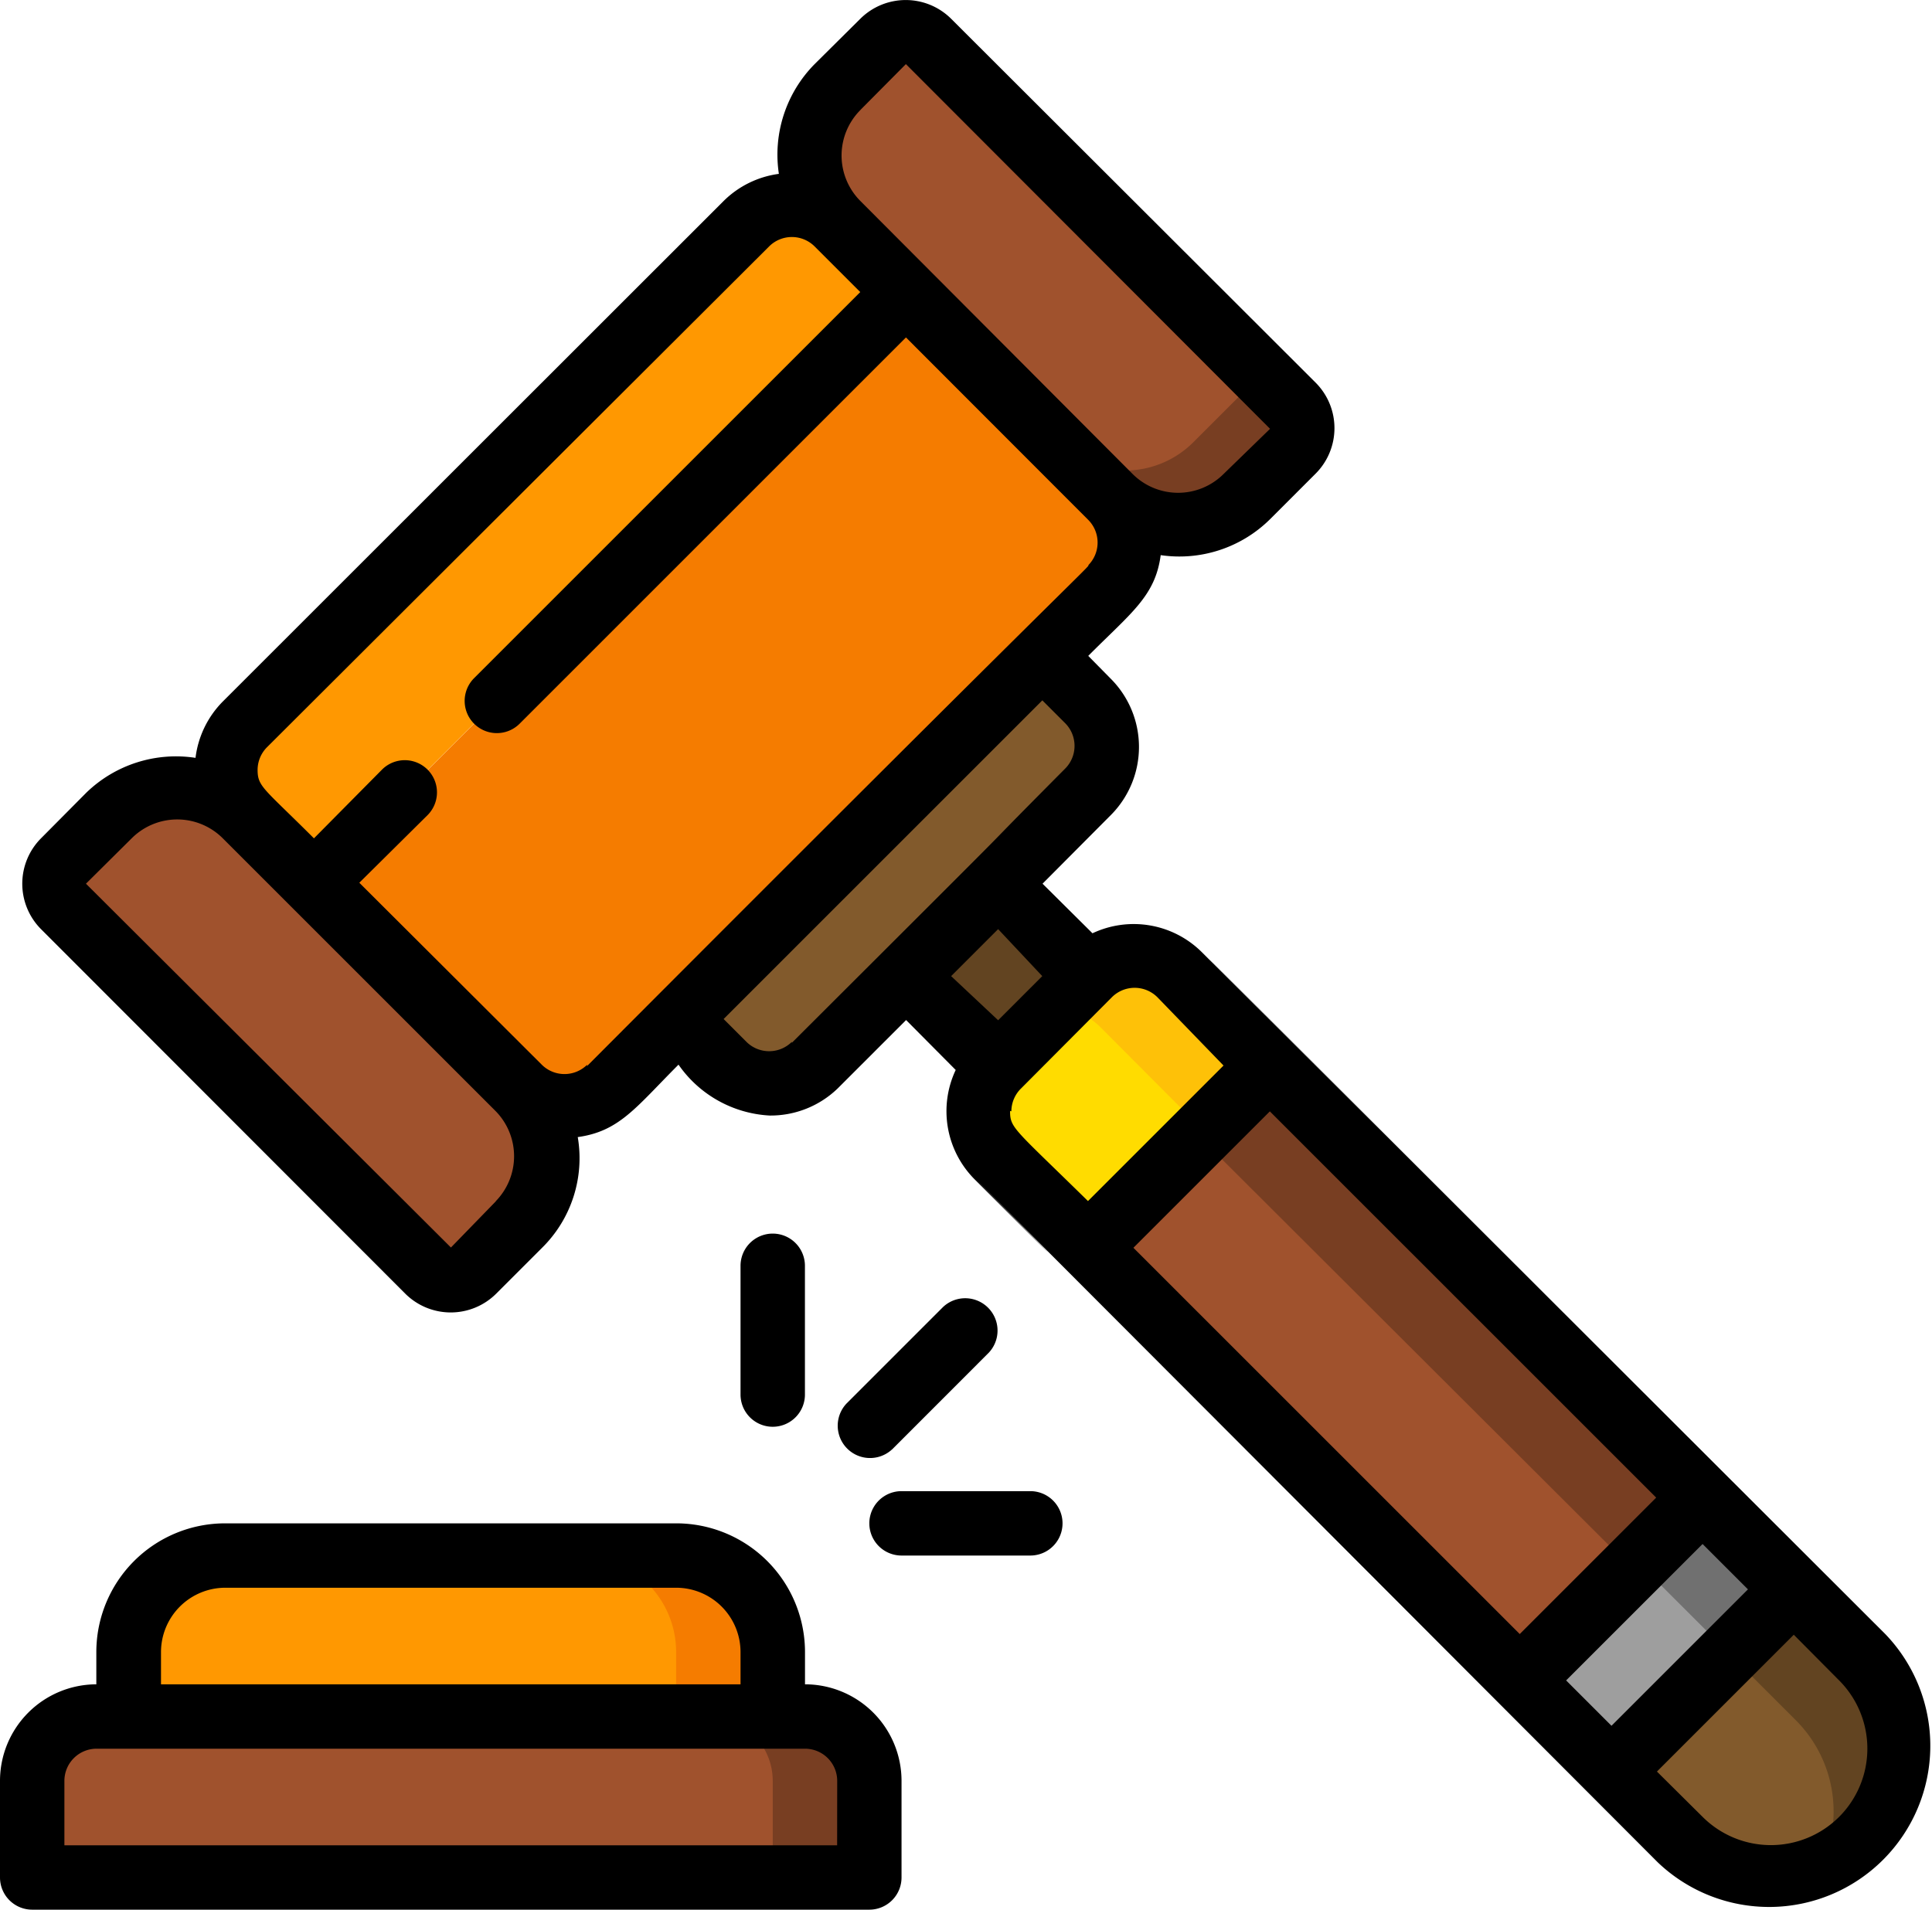
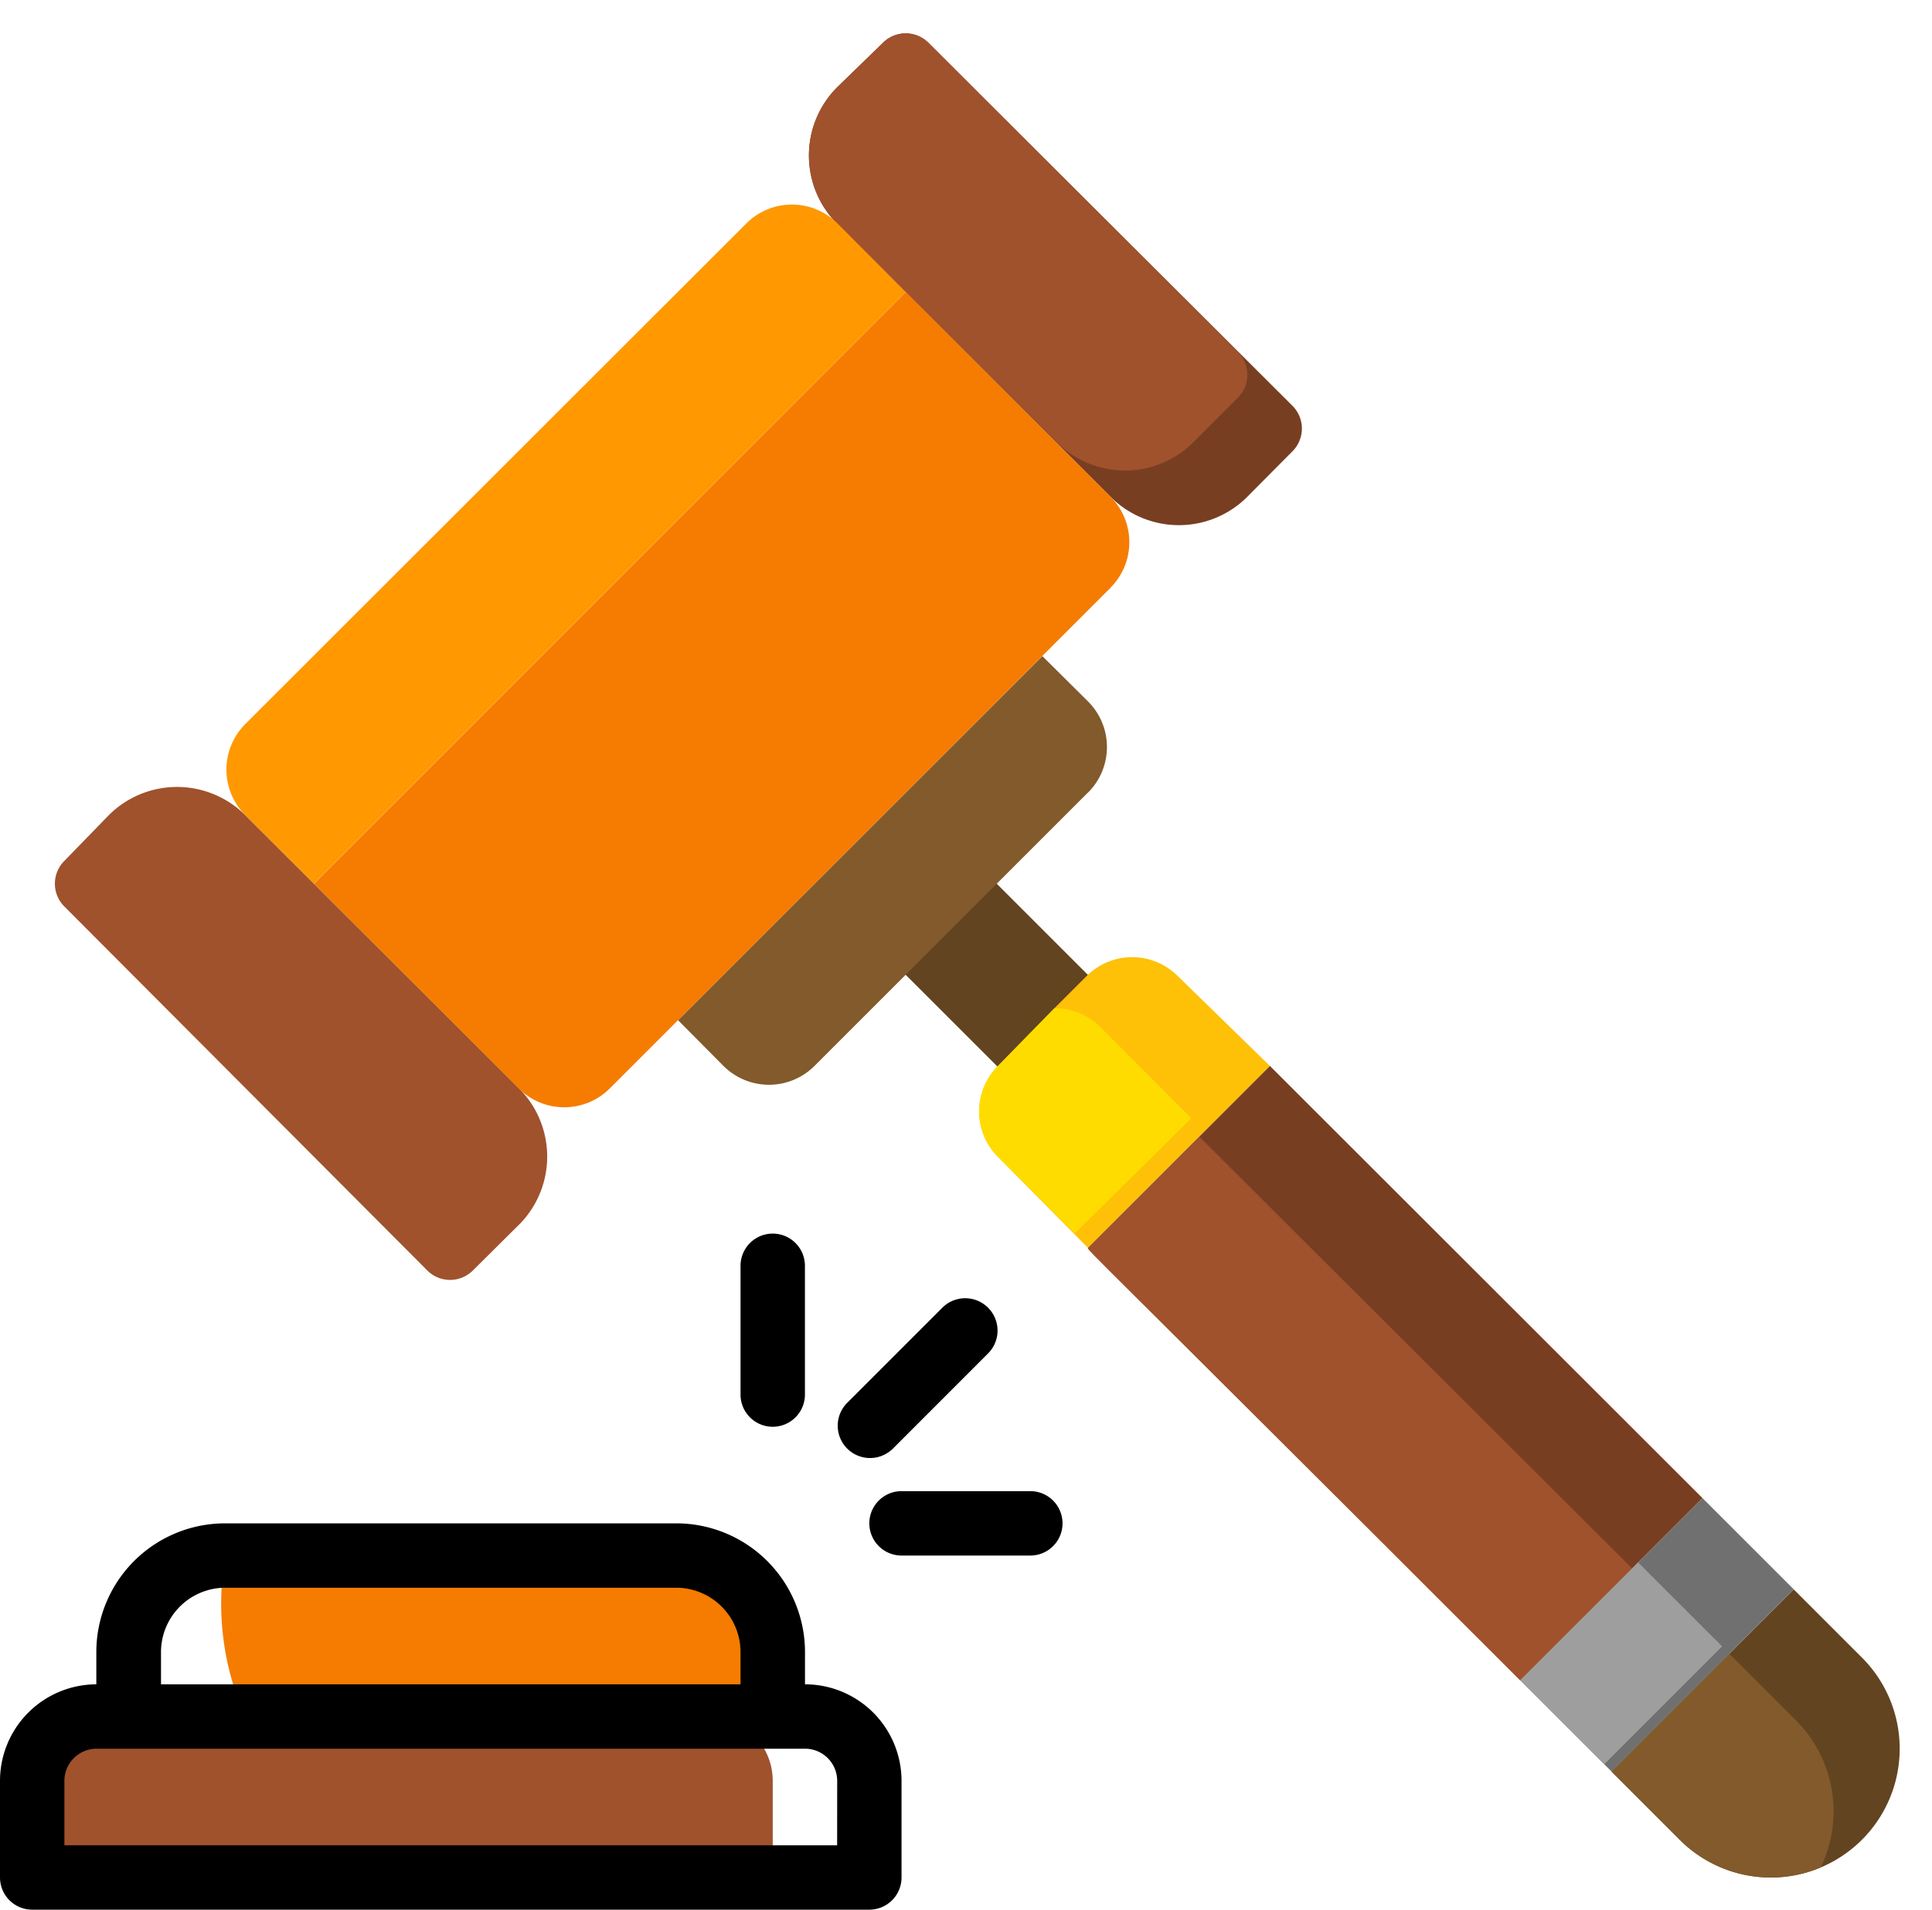
<svg xmlns="http://www.w3.org/2000/svg" width="28.32" height="28" viewBox="0 0 28.32 28">
  <defs>
    <style>.a{fill:#624421;}.b{fill:#f57c00;}.c{fill:#ff9801;}.d{fill:#825a2c;}.e{fill:sienna;}.f{fill:#783e22;}.g{fill:#fec108;}.h{fill:#ffdc00;}.i{fill:#707070;}.j{fill:#9e9e9e;}</style>
  </defs>
  <g transform="translate(0.472 0.484)">
    <path class="a" d="M0,0H1.888V4.729H0Z" transform="translate(11.799 12.803) rotate(-45)" />
-     <path class="b" d="M12.439,49.416V51.3H3V49.416A1.416,1.416,0,0,1,4.416,48h6.607A1.416,1.416,0,0,1,12.439,49.416Z" transform="translate(-1.584 -25.679)" />
-     <path class="c" d="M11.023,49.416V51.3H3V49.416A1.416,1.416,0,0,1,4.416,48H9.607A1.416,1.416,0,0,1,11.023,49.416Z" transform="translate(-1.584 -25.679)" />
+     <path class="b" d="M12.439,49.416V51.3V49.416A1.416,1.416,0,0,1,4.416,48h6.607A1.416,1.416,0,0,1,12.439,49.416Z" transform="translate(-1.584 -25.679)" />
    <path class="d" d="M26.068,22.061l-4.007,4.007a.944.944,0,0,1-1.336,0l-.665-.67L25.4,20.06l.67.665a.944.944,0,0,1,0,1.336Z" transform="translate(-10.593 -10.925)" />
    <path class="e" d="M7.5,30.549l-.67.665a.472.472,0,0,1-.665,0L.844,25.877a.472.472,0,0,1,0-.67l.651-.67a1.416,1.416,0,0,1,2,0l4.007,4a1.416,1.416,0,0,1,0,2.011Z" transform="translate(-0.372 -13.07)" />
    <path class="f" d="M31.215,6.833l-.665.67a1.416,1.416,0,0,1-2.006,0L24.537,3.5a1.416,1.416,0,0,1,0-2l.67-.651a.472.472,0,0,1,.67,0l5.338,5.324A.472.472,0,0,1,31.215,6.833Z" transform="translate(-12.738 -0.704)" />
    <path class="e" d="M30.427,6.035l-.67.67a1.416,1.416,0,0,1-2,0L24.537,3.5a1.416,1.416,0,0,1,0-2l.67-.651a.472.472,0,0,1,.67,0l4.55,4.55A.472.472,0,0,1,30.427,6.035Z" transform="translate(-12.738 -0.704)" />
-     <path class="f" d="M12.271,53.944v.944a.472.472,0,0,1-.472.472H.472A.472.472,0,0,1,0,54.888v-.944A.944.944,0,0,1,.944,53H11.327A.944.944,0,0,1,12.271,53.944Z" transform="translate(0 -28.319)" />
    <path class="e" d="M10.855,53.944v.944a.472.472,0,0,1-.472.472H.472A.472.472,0,0,1,0,54.888v-.944A.944.944,0,0,1,.944,53H9.911A.944.944,0,0,1,10.855,53.944Z" transform="translate(0 -28.319)" />
    <path class="b" d="M20.426,13.087l-7.339,7.339a.944.944,0,0,1-1.336,0l-3-3L17.425,8.75l3,3a.944.944,0,0,1,0,1.336Z" transform="translate(-4.62 -4.953)" />
    <path class="c" d="M15.99,7.316,7.316,15.99,6.31,14.985a.944.944,0,0,1,0-1.336L13.654,6.31a.944.944,0,0,1,1.336,0Z" transform="translate(-3.186 -3.518)" />
    <path class="f" d="M41.8,39.128,39.128,41.8c-6.414-6.414-6.338-6.3-6.338-6.343l2.667-2.667Z" transform="translate(-17.315 -17.647)" />
    <path class="e" d="M40.771,41.329l-1.642,1.638c-6.414-6.414-6.338-6.3-6.338-6.343L34.428,35Z" transform="translate(-17.315 -18.814)" />
    <path class="g" d="M33.674,31.007l-2.667,2.667L29.69,32.343a.944.944,0,0,1,0-1.336l.826-.845.472-.472a.944.944,0,0,1,1.336,0Z" transform="translate(-15.532 -15.864)" />
    <path class="h" d="M32.522,32.614,30.814,34.3,29.69,33.18a.944.944,0,0,1,0-1.336L30.516,31a.944.944,0,0,1,.675.278Z" transform="translate(-15.532 -16.702)" />
    <path class="i" d="M50.227,47.556l-2.671,2.671L46.22,48.891l2.671-2.671Z" transform="translate(-24.406 -24.739)" />
    <path class="j" d="M0,0H2.445V1.742H0Z" transform="translate(21.811 24.151) rotate(-45)" />
    <path class="a" d="M52.722,52.722a1.888,1.888,0,0,1-2.671,0l-1-1,2.671-2.671,1,1a1.888,1.888,0,0,1,0,2.671Z" transform="translate(-25.901 -26.233)" />
    <path class="d" d="M52.118,54.184a1.888,1.888,0,0,1-2.067-.406l-1-1,1.727-1.727.977.977A1.888,1.888,0,0,1,52.118,54.184Z" transform="translate(-25.901 -27.289)" />
  </g>
  <g transform="translate(0 0)">
-     <path d="M17.972,14.635a1.416,1.416,0,0,0-1.6-.274l-.732-.727,1-1.005a1.416,1.416,0,0,0,0-2l-.33-.335c.628-.632.982-.873,1.062-1.477a1.888,1.888,0,0,0,1.6-.524l.67-.67a.944.944,0,0,0,0-1.336L14.3.953a.944.944,0,0,0-1.331,0l-.67.665a1.888,1.888,0,0,0-.524,1.609,1.416,1.416,0,0,0-.812.4L3.624,10.963a1.416,1.416,0,0,0-.4.826,1.888,1.888,0,0,0-1.6.51l-.665.67a.944.944,0,0,0,0,1.331l5.338,5.343a.944.944,0,0,0,1.336,0l.67-.67a1.845,1.845,0,0,0,.524-1.624c.614-.085.854-.439,1.477-1.062a1.738,1.738,0,0,0,1.336.746,1.416,1.416,0,0,0,1-.4l1-1,.727.732a1.416,1.416,0,0,0,.274,1.6c4.484,4.474-7.665-7.7,10.015,10.015a2.363,2.363,0,0,0,3.341-3.341C7.036,3.7,27.33,23.989,17.972,14.635Zm5.343,10.68,2-2,.665.665-2,2Zm-6.343-6.343,2-2,5.663,5.663-2,2Zm-4-16.684.665-.67,5.338,5.347-.68.661a.944.944,0,0,1-1.336,0l-3.988-4a.944.944,0,0,1,0-1.336Zm-5.343,16-.661.68L1.618,13.634l.67-.665a.944.944,0,0,1,1.336,0l4,4a.944.944,0,0,1,0,1.321Zm1.336-2a.472.472,0,0,1-.665,0L5.625,13.62l1-.991a.472.472,0,0,0-.665-.67l-1,1.01c-.736-.736-.826-.755-.826-1.005a.472.472,0,0,1,.137-.33L11.633,4.29a.472.472,0,0,1,.665,0l.67.67L7.305,10.623a.472.472,0,0,0,.67.665l5.663-5.663L16.31,8.3a.472.472,0,0,1,0,.665c.042,0-.066.042-7.348,7.344Zm3-.335a.472.472,0,0,1-.665,0l-.335-.335,4.672-4.672.335.335a.472.472,0,0,1,0,.665c-1.893,1.907.316-.293-4.007,4.021ZM14.989,14.3l.647.689-.647.647-.689-.647Zm.194,2.671a.472.472,0,0,1,.142-.335L16.655,15.3a.472.472,0,0,1,.67,0l.968,1-1.987,1.987c-1.09-1.071-1.142-1.067-1.142-1.321ZM27.316,27.316a1.416,1.416,0,0,1-2,0l-.67-.665,2.006-2.006.665.67a1.416,1.416,0,0,1,0,2Z" transform="translate(-0.358 -0.678)" />
    <path d="M11.8,50.36v-.472A1.888,1.888,0,0,0,9.911,48H3.3a1.888,1.888,0,0,0-1.888,1.888v.472A1.416,1.416,0,0,0,0,51.776v1.416a.472.472,0,0,0,.472.472H12.743a.472.472,0,0,0,.472-.472V51.776A1.416,1.416,0,0,0,11.8,50.36ZM2.36,49.888a.944.944,0,0,1,.944-.944H9.911a.944.944,0,0,1,.944.944v.472H2.36Zm9.911,2.832H.944v-.944a.472.472,0,0,1,.472-.472H11.8a.472.472,0,0,1,.472.472Z" transform="translate(0 -25.666)" />
    <path d="M23.944,41.36V39.472a.472.472,0,1,0-.944,0V41.36a.472.472,0,1,0,.944,0Z" transform="translate(-12.145 -20.914)" />
    <path d="M29.36,47H27.472a.472.472,0,1,0,0,.944H29.36a.472.472,0,0,0,0-.944Z" transform="translate(-14.257 -25.138)" />
    <path d="M26.8,43.221,28.22,41.8a.474.474,0,0,0-.67-.67l-1.416,1.416a.474.474,0,0,0,.67.67Z" transform="translate(-13.726 -21.968)" />
  </g>
</svg>